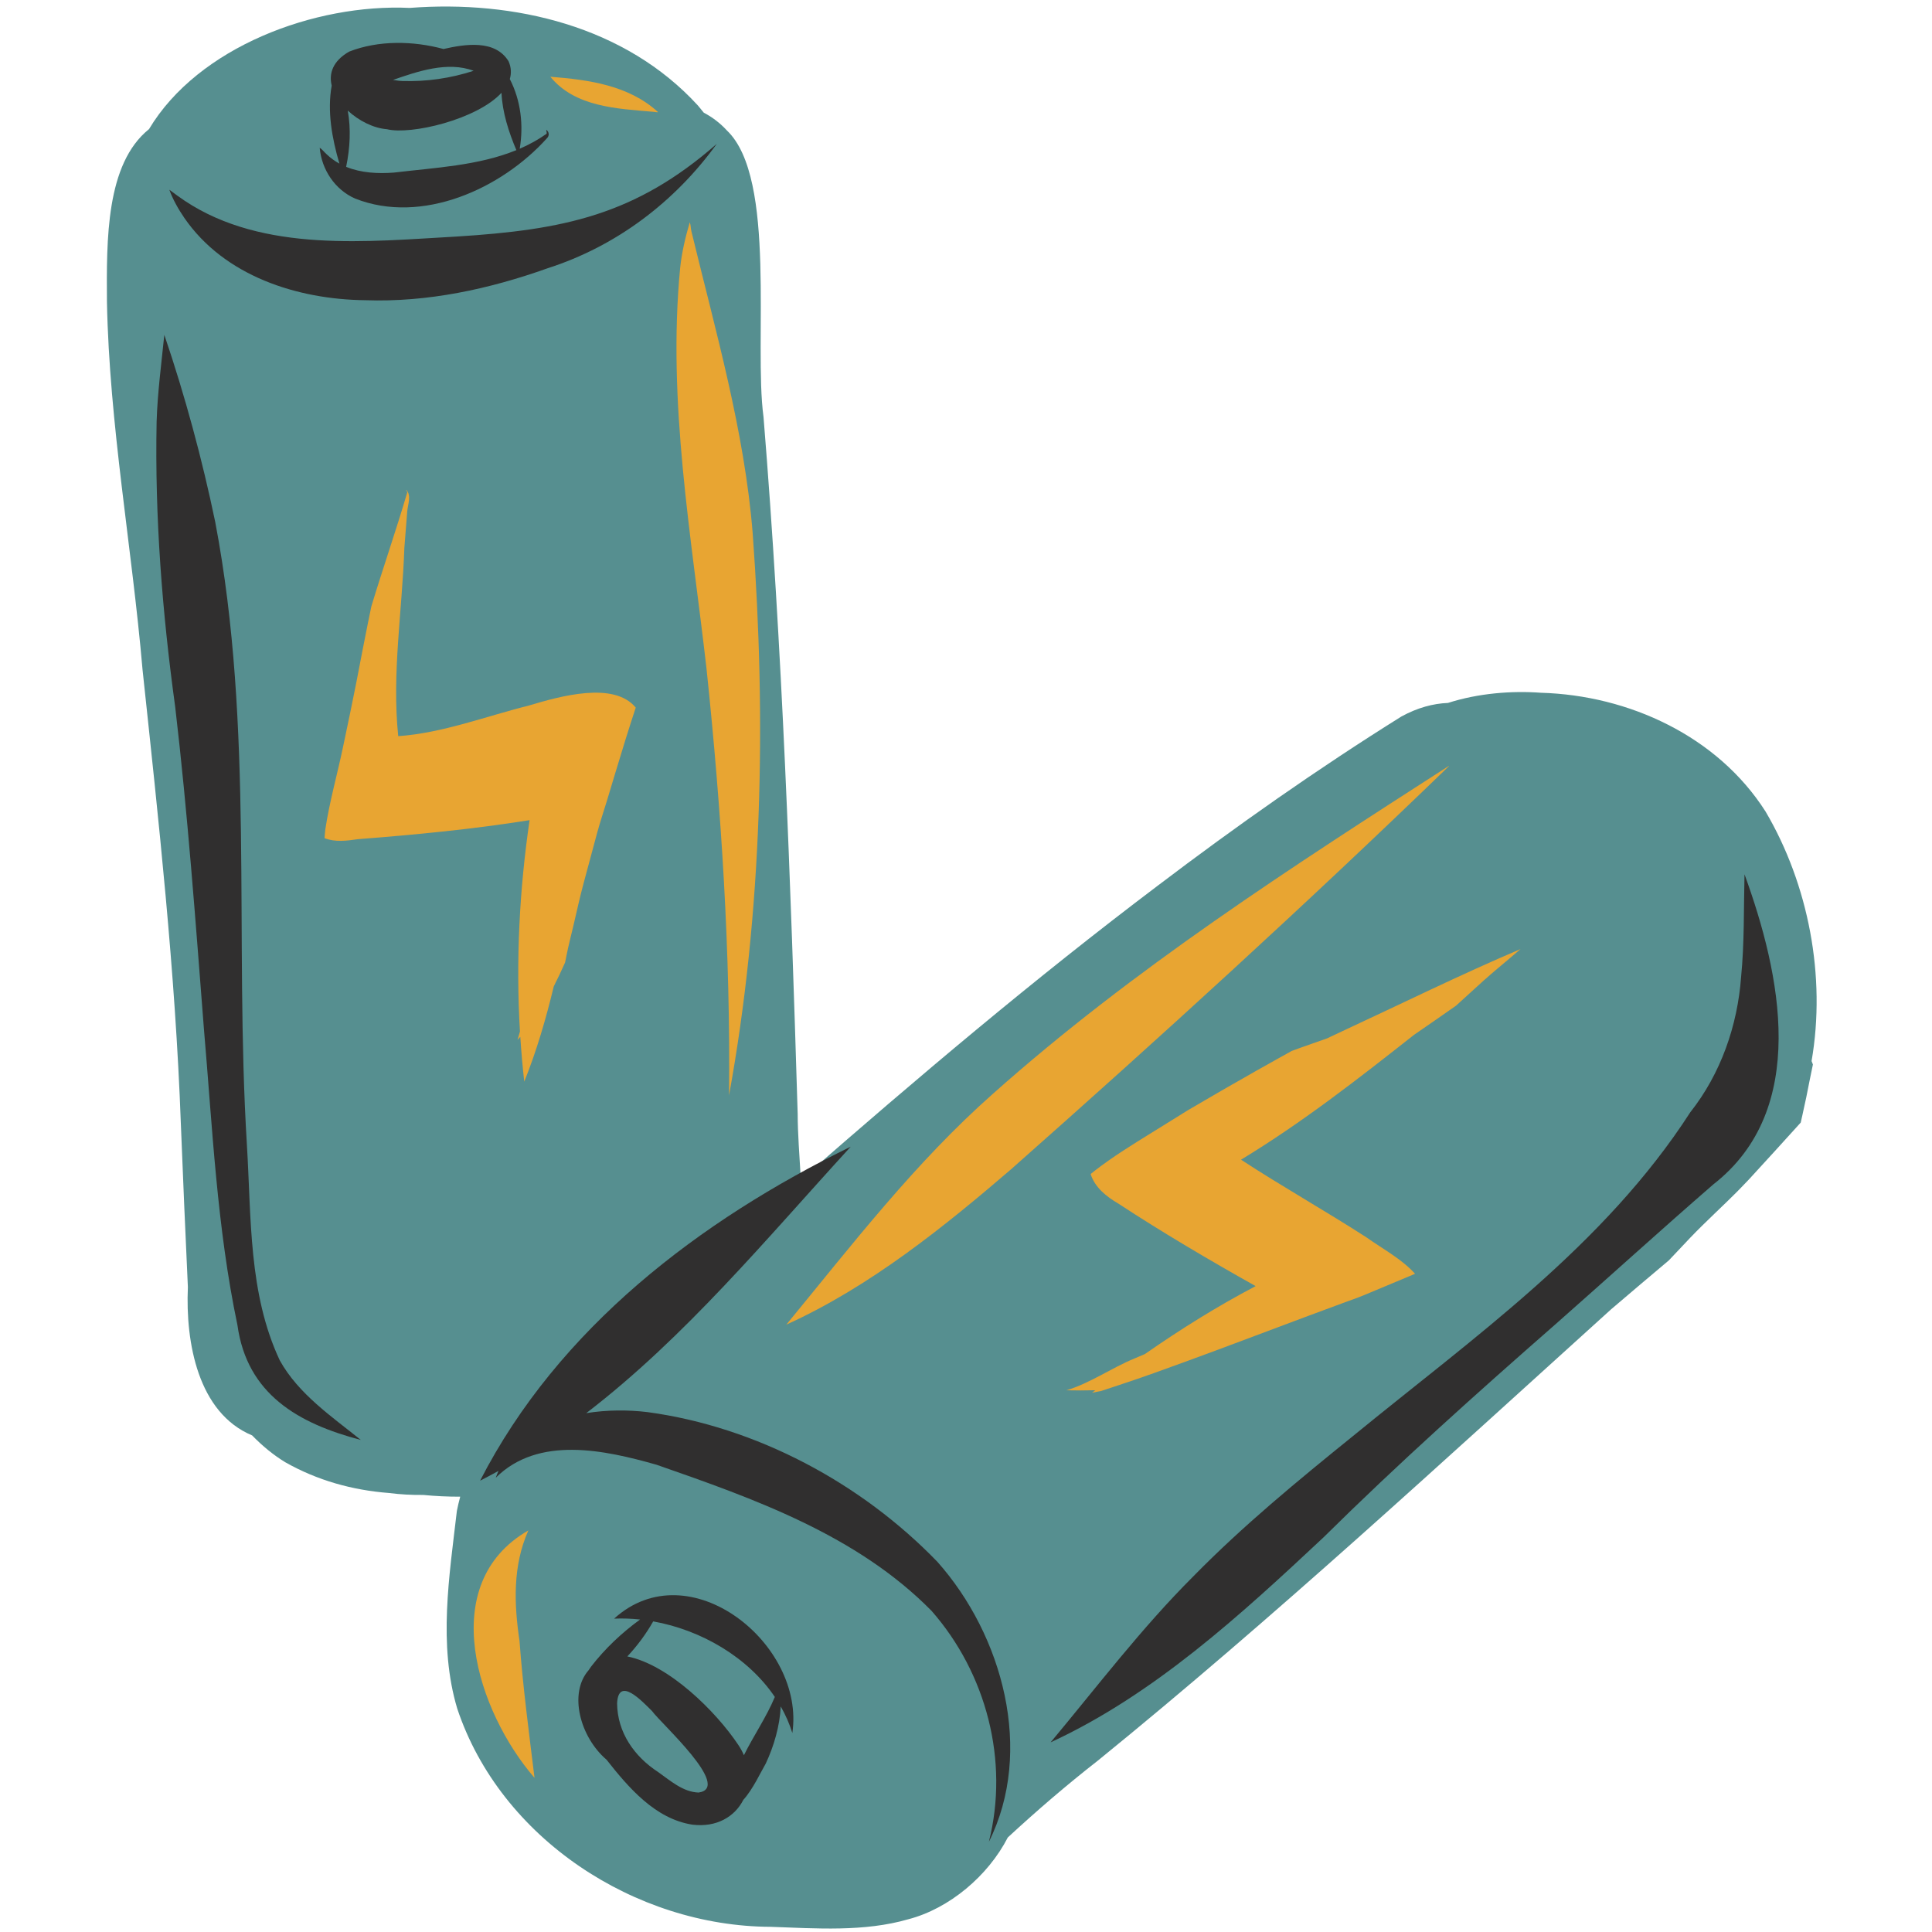
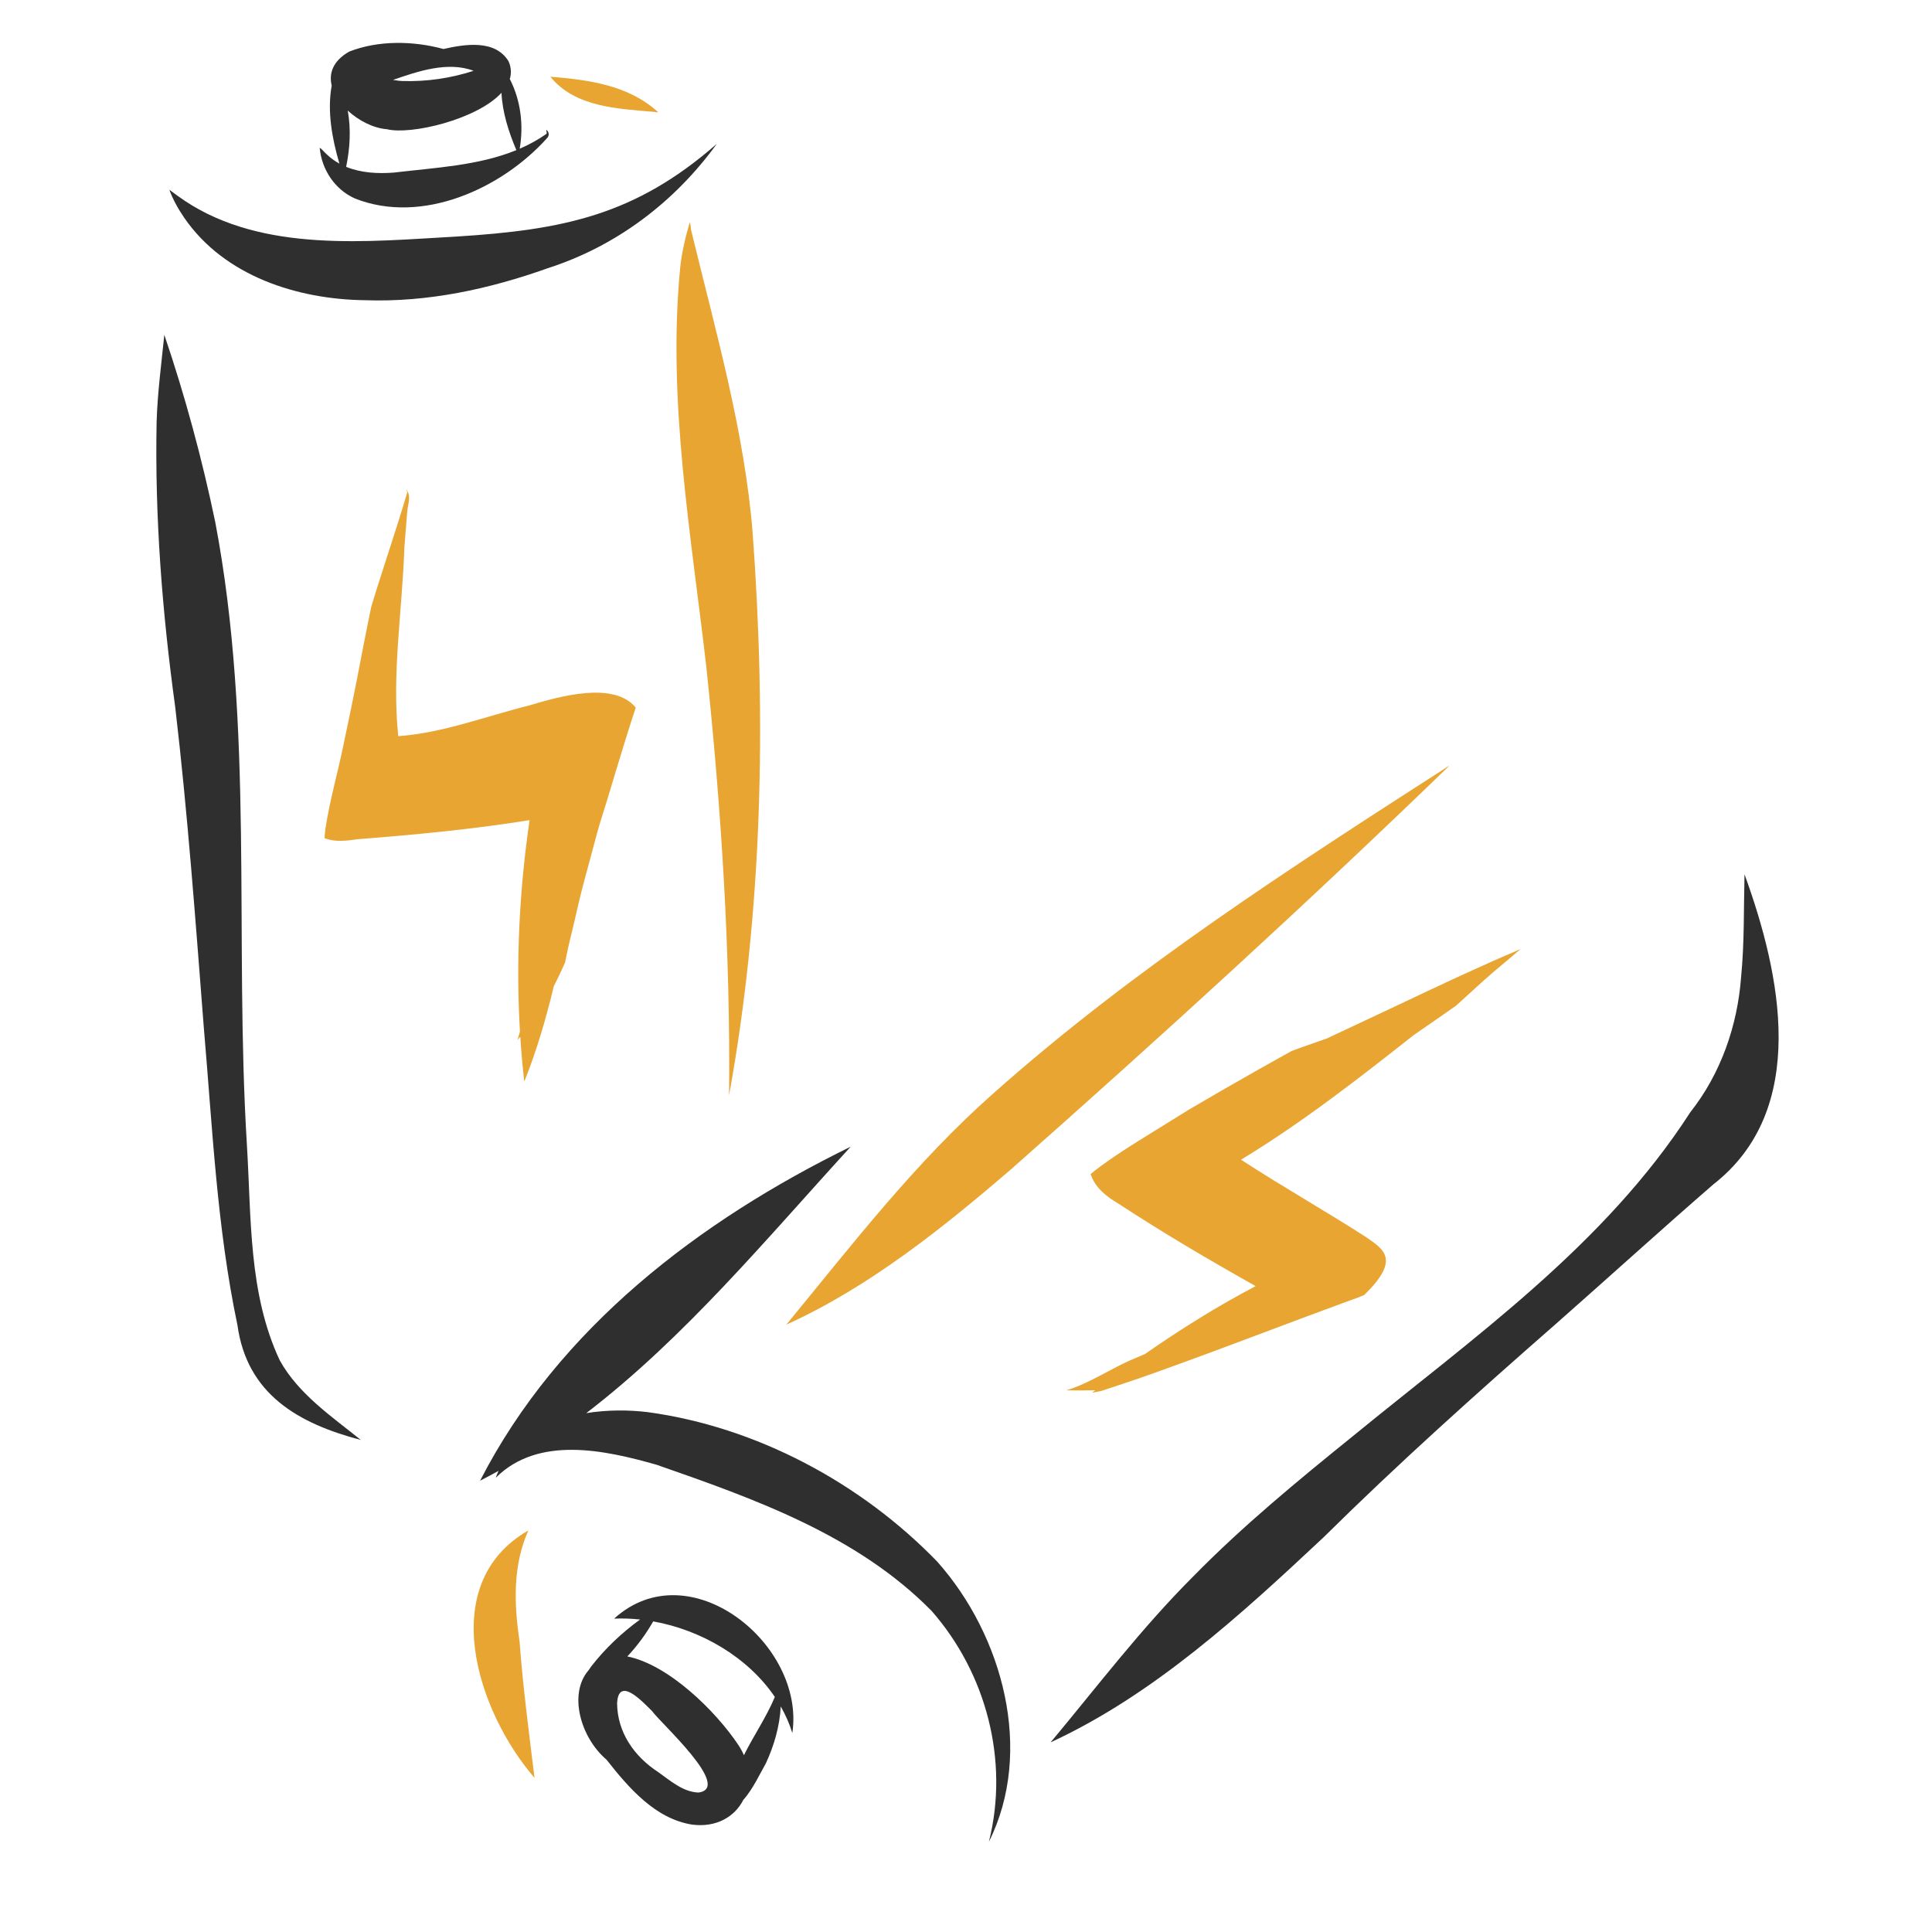
<svg xmlns="http://www.w3.org/2000/svg" version="1.0" preserveAspectRatio="xMidYMid meet" height="1080" viewBox="0 0 810 810" zoomAndPan="magnify" width="1080">
  <defs>
    <clipPath id="1063dc0a21">
-       <path clip-rule="nonzero" d="M 44.184 2 L 762 2 L 762 809 L 44.184 809 Z M 44.184 2" />
-     </clipPath>
+       </clipPath>
  </defs>
-   <rect fill-opacity="1" height="972" y="-81" fill="#ffffff" width="972" x="-81" />
-   <rect fill-opacity="1" height="972" y="-81" fill="#ffffff" width="972" x="-81" />
  <g clip-path="url(#1063dc0a21)">
-     <path fill-rule="nonzero" fill-opacity="1" d="M 759.512 444.855 C 759.703 445.336 759.902 445.809 760.07 446.293 C 759.129 450.902 758.152 455.516 757.277 460.105 C 756.781 462.414 756.281 464.719 755.77 467.02 C 755.77 467.031 755.77 467.043 755.77 467.055 C 755.504 468.254 755.234 469.449 754.961 470.648 C 747.746 478.586 740.566 486.562 733.301 494.422 C 733.145 494.594 732.98 494.754 732.82 494.926 C 731.625 496.203 730.41 497.465 729.18 498.711 C 728.703 499.195 728.223 499.68 727.742 500.16 C 726.527 501.375 725.301 502.578 724.066 503.777 C 720.648 507.094 717.184 510.371 713.793 513.715 C 712.039 515.441 710.301 517.18 708.605 518.961 C 705.605 522.102 702.656 525.309 699.645 528.441 C 691.523 535.223 683.504 542.109 675.441 548.953 C 604.609 612.98 534.461 677.883 460.305 738.125 C 447.23 748.328 434.688 759.121 422.531 770.355 C 414.254 786.473 398.016 800.164 380.879 804.641 C 362.344 810.023 342.113 808.496 323.055 807.828 C 266.352 807.602 209.863 770.855 191.703 716.344 C 183.648 689.449 188.391 660.719 191.551 633.43 C 191.934 631.488 192.406 629.504 192.949 627.492 C 187.758 627.504 182.578 627.262 177.434 626.762 C 172.648 626.816 167.848 626.555 163.082 625.949 C 147.676 624.75 133.059 620.672 119.586 613.047 C 114.727 610.09 110.023 606.25 105.719 601.809 C 83.074 592.359 77.727 563.02 78.77 539.613 C 77.699 516.777 76.738 493.965 75.82 471.113 C 73.508 407.438 66.516 344.09 59.762 280.773 C 55.324 229.312 45.844 178.203 44.836 126.512 C 44.664 100.613 44.34 68.719 62.48 54.129 C 83.082 19.695 131.949 1.469 171.793 3.316 C 215.594 -0.027 262.137 10.879 292.652 44.289 C 293.492 45.277 294.293 46.262 295.066 47.246 C 298.59 49.086 301.879 51.562 304.789 54.73 C 325.801 74.801 315.938 143.953 320.105 174.777 C 328.027 272.031 331.473 369.539 334.434 467.047 C 334.438 475.152 335.188 484.672 335.762 494.598 C 384.379 452.059 433.711 410.34 485.277 371.406 C 518.355 346.305 552.34 322.387 587.559 300.387 C 594.285 296.707 600.859 294.949 607.059 294.711 C 619.727 290.641 633.754 289.531 646.078 290.445 C 682.855 291.492 720.047 308.609 740.203 340.215 C 758.219 370.785 765.652 409.43 759.512 444.855 Z M 759.512 444.855" fill="#568f90" />
-   </g>
+     </g>
  <path fill-rule="nonzero" fill-opacity="1" d="M 393.008 654.797 C 420.418 685.637 433.605 734.129 414.598 772.176 C 423.152 738.25 413.535 701.52 390.535 675.332 C 359.262 643.566 316.137 628.348 275.289 614.109 C 253.555 607.941 225.754 601.781 207.859 619.543 C 208.203 618.551 208.594 617.602 209.008 616.672 C 206.461 618.078 203.891 619.461 201.281 620.785 C 234.207 556.648 293.348 511.754 356.672 480.746 C 321.344 519.332 287.277 560.645 245.789 592.465 C 254.484 591.055 263.469 591.066 271.496 592.035 C 317.172 598.227 361.082 621.762 393.008 654.797 Z M 332.191 726.574 C 330.977 722.664 329.328 718.945 327.324 715.43 C 326.941 723.648 324.453 732.113 321.047 739.375 C 318.855 743.113 315.707 750.098 311.648 754.594 C 308.098 761.602 300.461 766.277 290.207 764.984 C 274.672 762.543 263.523 749.473 254.293 737.762 C 243.191 728.281 238.301 709.945 246.781 700.242 C 247.141 699.688 247.504 699.168 247.832 698.711 C 253.77 691.055 260.688 684.566 268.355 678.988 C 264.699 678.602 261.055 678.465 257.465 678.625 C 289.012 649.992 337.734 689.375 332.191 726.574 Z M 273.367 717.355 C 269.426 713.5 259.285 702.457 258.723 714.133 C 258.828 726.359 265.988 736.473 275.91 742.926 C 281.035 746.531 286.336 751.328 292.898 751.535 C 307.172 749.465 276.934 722.414 273.367 717.355 Z M 324.852 711.457 C 313.547 694.754 293.926 683.363 273.855 679.777 C 270.855 685.047 267.199 690.004 263.016 694.465 C 280.457 697.992 300.098 717.473 309.434 731.406 C 310.426 732.871 311.242 734.371 311.891 735.883 C 315.977 727.625 321.316 719.941 324.852 711.457 Z M 300.516 60.312 C 266.277 90.297 236.117 96.352 191.531 99.168 C 154.688 101.188 110.535 106.168 77.441 84.172 C 75.422 82.785 73.176 81.223 71 79.543 C 72.379 83.457 74.82 87.781 77.289 91.371 C 94.098 115.746 124.633 125.543 153.16 125.867 C 179.281 126.793 205.156 121.191 229.648 112.449 C 258.387 103.227 282.867 84.695 300.516 60.312 Z M 134.035 61.965 C 135.074 62.551 136.129 64.02 137.035 64.758 C 138.648 66.305 140.422 67.562 142.297 68.594 C 139.172 57.938 137.133 46.586 139.066 35.875 C 137.812 30.75 139.574 25.523 146.41 21.629 C 158.707 16.82 173.289 17.105 185.938 20.547 C 194.891 18.516 207.578 16.438 213.23 25.711 C 214.355 28.309 214.445 30.793 213.738 33.141 C 218.359 42.098 219.566 52.551 217.887 62.359 C 221.797 60.664 225.562 58.617 229.129 56.105 C 229.41 55.574 228.852 54.562 229.066 54.441 C 230.25 55.305 230.402 56.895 229.309 57.957 C 210.277 79.164 176.895 94.273 148.945 83.27 C 140.434 79.57 134.848 71.113 134.035 61.965 Z M 164.766 33.508 C 166.527 33.816 168.312 34.004 168.773 33.969 C 178.883 34.277 188.949 32.816 198.559 29.684 C 187.629 25.555 174.879 29.996 164.766 33.508 Z M 145.121 69.949 C 151.355 72.508 158.477 72.883 165.164 72.352 C 182.309 70.309 200.543 69.457 216.492 62.945 C 213.246 55.289 210.633 47.125 210.25 38.91 C 199.934 50.121 172.223 56.66 162.227 54.176 C 156.621 53.758 150.422 50.645 145.793 46.352 C 147.195 54.09 146.746 62.125 145.121 69.949 Z M 117.289 570.328 C 104.117 542.262 105.402 510.605 103.508 479.879 C 98.184 392.977 106.613 304.836 90.246 218.895 C 84.723 192.363 77.602 166.023 68.891 140.383 C 67.703 152.133 66.031 164.664 65.664 176.77 C 64.863 216.703 68.004 256.707 73.438 296.254 C 78.699 341.102 81.977 386.141 85.477 431.152 C 89.066 472.691 90.938 514.652 99.547 555.543 C 103.539 584.559 125.125 596.844 151.273 603.699 C 139.207 593.965 125.117 584.48 117.289 570.328 Z M 731.395 366.559 C 731.043 380.516 731.371 395.32 729.969 409.551 C 728.473 429.961 721.465 450.133 708.66 466.328 C 672.648 522.18 617.934 560.602 567.262 602.059 C 544.125 620.773 521.176 639.609 500.301 660.895 C 478.613 682.543 460.074 707.008 440.473 730.492 C 483.797 710.453 520.176 677.062 554.871 644.562 C 586.219 613.57 619.047 584.176 652.199 555.148 C 674.281 535.691 696.062 515.879 718.293 496.586 C 758.699 465.094 746.59 408.285 731.395 366.559 Z M 731.395 366.559" fill="#302f2f" />
-   <path fill-rule="nonzero" fill-opacity="1" d="M 424.973 489.305 C 425.02 489.266 425.066 489.227 425.113 489.188 C 395.863 514.348 364.785 539.445 329.672 555.359 C 357.191 521.898 383.754 487.32 416.355 458.512 C 475.113 406.215 541.422 363.594 607.398 321.129 C 607.465 321.094 607.52 321.164 607.465 321.215 C 547.789 378.957 486.332 435.008 424.18 489.973 C 424.449 489.75 424.711 489.527 424.973 489.305 Z M 221.512 641.637 C 182.469 664.078 200.137 717.688 224.098 745.375 C 221.805 726.539 219.211 707.133 217.809 687.977 C 215.492 672.344 214.934 656.461 221.512 641.637 Z M 273.922 46.875 C 273.918 46.875 273.836 46.875 273.836 46.875 C 274.48 46.844 275.441 47.234 275.875 46.98 C 263.547 35.703 246.746 33.445 230.73 32.172 C 241.086 44.875 258.684 45.566 273.922 46.875 Z M 289.871 96.953 C 289.57 95.77 289.629 94.289 289.188 93.199 C 287.355 99.422 285.828 105.867 285.16 112.328 C 279.73 168.633 289.879 224.633 296.215 280.387 C 302.461 339.832 306.285 399.461 305.656 459.242 C 319.703 382.121 321.312 301.898 315.566 223.57 C 312.145 180.777 300.023 138.891 289.871 96.953 Z M 562.793 432.324 C 560.637 433.332 558.484 434.352 556.332 435.367 C 552.785 436.633 549.238 437.883 545.695 439.105 C 544.34 439.602 542.969 440.102 541.598 440.598 C 539.695 441.66 537.777 442.723 535.855 443.785 C 529.512 447.312 523.219 450.891 516.938 454.5 C 516.879 454.531 516.82 454.559 516.762 454.586 C 515.148 455.512 513.52 456.438 511.91 457.379 C 507.094 460.191 502.262 463.004 497.43 465.812 C 497.754 465.625 498.078 465.438 498.406 465.246 C 498.402 465.25 498.398 465.25 498.398 465.25 C 498.07 465.441 497.742 465.633 497.414 465.824 C 497.711 465.652 498.012 465.48 498.309 465.309 C 497.484 465.816 496.66 466.328 495.836 466.824 C 495.797 466.855 495.758 466.883 495.719 466.914 C 491.379 469.594 487.047 472.289 482.711 474.977 C 474.672 479.953 466.582 484.949 459.086 490.746 C 458.477 491.234 457.871 491.723 457.258 492.219 C 459.023 497.84 463.875 501.695 468.895 504.625 C 487.609 516.895 506.926 528.242 526.43 539.211 C 510.305 547.691 494.906 557.312 480.008 567.691 C 478.539 568.309 477.074 568.934 475.609 569.566 C 465.945 573.527 456.895 580.004 447.059 582.887 C 449.082 582.938 451.102 582.953 453.125 582.953 C 455.156 582.953 457.184 582.918 459.211 582.867 C 458.758 583.215 458.297 583.559 457.844 583.906 C 459.137 583.668 460.43 583.418 461.723 583.16 C 464.18 582.352 466.629 581.516 469.086 580.719 C 478.922 577.516 488.59 573.949 498.305 570.418 C 515.031 564.316 531.656 557.941 548.352 551.738 C 553.027 550.008 557.723 548.258 562.422 546.527 C 562.539 546.484 562.656 546.441 562.773 546.398 C 562.777 546.395 562.781 546.387 562.781 546.383 C 565.805 545.27 568.895 544.238 571.859 543.004 C 579 540.008 586.137 537.043 593.277 534.047 C 587.641 527.789 579.723 523.641 572.887 518.77 C 555.578 507.598 537.566 497.484 520.309 486.207 C 545.84 470.73 569.355 452.379 592.785 433.902 C 598.695 429.844 604.578 425.754 610.441 421.641 C 614.348 418.078 618.273 414.512 622.199 410.945 C 622.27 410.887 622.344 410.816 622.414 410.754 C 622.484 410.699 622.555 410.648 622.625 410.594 C 625.93 407.594 629.426 404.781 632.82 401.887 C 634.379 400.551 635.922 399.23 637.48 397.91 C 612.512 408.504 587.543 420.844 562.793 432.324 Z M 459.043 490.777 C 459.055 490.766 459.07 490.754 459.086 490.746 C 459.363 490.523 459.637 490.293 459.918 490.074 C 459.625 490.316 459.332 490.539 459.043 490.777 Z M 221.668 295.816 C 203.605 300.34 185.523 307.336 166.961 308.637 C 164.254 282.379 168.59 256.672 169.531 229.68 C 169.926 224.605 170.32 219.535 170.73 214.461 C 170.957 211.547 172.566 207.828 170.371 205.379 C 170.34 205.328 170.27 205.379 170.285 205.43 C 170.441 205.738 170.613 206.047 170.766 206.371 C 166.086 222.328 160.535 238.199 155.684 254.258 C 155.48 255.285 155.258 256.312 155.051 257.34 C 154.855 258.277 154.668 259.219 154.477 260.16 C 154.465 260.184 154.457 260.211 154.449 260.234 C 154.32 260.859 154.203 261.488 154.074 262.113 C 153.414 265.375 152.766 268.641 152.133 271.914 C 151.262 276.406 150.402 280.906 149.531 285.406 C 149.445 285.84 149.355 286.273 149.27 286.711 C 148.613 290.059 147.934 293.402 147.246 296.742 C 147.109 297.406 146.973 298.07 146.836 298.734 C 146.391 300.867 145.945 303 145.5 305.133 C 144.945 307.777 144.391 310.422 143.84 313.066 C 141.441 324.602 138.184 335.91 136.418 347.566 C 136.262 348.836 136.148 350.113 136.062 351.395 C 140.402 353.148 145.391 352.52 150.027 351.832 C 174.105 349.965 198.188 347.668 222.027 343.848 C 217.758 373.133 216.238 402.91 217.992 432.488 C 217.672 433.652 217.336 434.816 216.973 435.977 C 217.367 435.555 217.754 435.129 218.141 434.699 C 218.547 440.973 219.09 447.234 219.797 453.48 C 225.012 440.52 228.898 427.121 232.176 413.527 C 233.844 410.254 235.414 406.91 236.914 403.535 C 237.121 402.5 237.332 401.465 237.539 400.43 C 238.414 396.059 239.559 391.723 240.57 387.387 C 241.891 381.715 243.141 376.023 244.652 370.402 C 246.586 363.223 248.508 356.043 250.445 348.844 C 250.426 348.91 250.41 348.98 250.391 349.051 C 251.625 344.559 253.102 340.121 254.473 335.664 C 255.672 331.652 256.887 327.66 258.086 323.668 C 260.805 314.629 263.586 305.625 266.535 296.668 C 257.418 285.559 234.977 291.82 221.668 295.816 Z M 221.668 295.816" fill="#e8a532" />
+   <path fill-rule="nonzero" fill-opacity="1" d="M 424.973 489.305 C 425.02 489.266 425.066 489.227 425.113 489.188 C 395.863 514.348 364.785 539.445 329.672 555.359 C 357.191 521.898 383.754 487.32 416.355 458.512 C 475.113 406.215 541.422 363.594 607.398 321.129 C 607.465 321.094 607.52 321.164 607.465 321.215 C 547.789 378.957 486.332 435.008 424.18 489.973 C 424.449 489.75 424.711 489.527 424.973 489.305 Z M 221.512 641.637 C 182.469 664.078 200.137 717.688 224.098 745.375 C 221.805 726.539 219.211 707.133 217.809 687.977 C 215.492 672.344 214.934 656.461 221.512 641.637 Z M 273.922 46.875 C 273.918 46.875 273.836 46.875 273.836 46.875 C 274.48 46.844 275.441 47.234 275.875 46.98 C 263.547 35.703 246.746 33.445 230.73 32.172 C 241.086 44.875 258.684 45.566 273.922 46.875 Z M 289.871 96.953 C 289.57 95.77 289.629 94.289 289.188 93.199 C 287.355 99.422 285.828 105.867 285.16 112.328 C 279.73 168.633 289.879 224.633 296.215 280.387 C 302.461 339.832 306.285 399.461 305.656 459.242 C 319.703 382.121 321.312 301.898 315.566 223.57 C 312.145 180.777 300.023 138.891 289.871 96.953 Z M 562.793 432.324 C 560.637 433.332 558.484 434.352 556.332 435.367 C 552.785 436.633 549.238 437.883 545.695 439.105 C 544.34 439.602 542.969 440.102 541.598 440.598 C 539.695 441.66 537.777 442.723 535.855 443.785 C 529.512 447.312 523.219 450.891 516.938 454.5 C 516.879 454.531 516.82 454.559 516.762 454.586 C 515.148 455.512 513.52 456.438 511.91 457.379 C 507.094 460.191 502.262 463.004 497.43 465.812 C 497.754 465.625 498.078 465.438 498.406 465.246 C 498.402 465.25 498.398 465.25 498.398 465.25 C 498.07 465.441 497.742 465.633 497.414 465.824 C 497.711 465.652 498.012 465.48 498.309 465.309 C 497.484 465.816 496.66 466.328 495.836 466.824 C 495.797 466.855 495.758 466.883 495.719 466.914 C 491.379 469.594 487.047 472.289 482.711 474.977 C 474.672 479.953 466.582 484.949 459.086 490.746 C 458.477 491.234 457.871 491.723 457.258 492.219 C 459.023 497.84 463.875 501.695 468.895 504.625 C 487.609 516.895 506.926 528.242 526.43 539.211 C 510.305 547.691 494.906 557.312 480.008 567.691 C 478.539 568.309 477.074 568.934 475.609 569.566 C 465.945 573.527 456.895 580.004 447.059 582.887 C 449.082 582.938 451.102 582.953 453.125 582.953 C 455.156 582.953 457.184 582.918 459.211 582.867 C 458.758 583.215 458.297 583.559 457.844 583.906 C 459.137 583.668 460.43 583.418 461.723 583.16 C 464.18 582.352 466.629 581.516 469.086 580.719 C 478.922 577.516 488.59 573.949 498.305 570.418 C 515.031 564.316 531.656 557.941 548.352 551.738 C 553.027 550.008 557.723 548.258 562.422 546.527 C 562.539 546.484 562.656 546.441 562.773 546.398 C 562.777 546.395 562.781 546.387 562.781 546.383 C 565.805 545.27 568.895 544.238 571.859 543.004 C 587.641 527.789 579.723 523.641 572.887 518.77 C 555.578 507.598 537.566 497.484 520.309 486.207 C 545.84 470.73 569.355 452.379 592.785 433.902 C 598.695 429.844 604.578 425.754 610.441 421.641 C 614.348 418.078 618.273 414.512 622.199 410.945 C 622.27 410.887 622.344 410.816 622.414 410.754 C 622.484 410.699 622.555 410.648 622.625 410.594 C 625.93 407.594 629.426 404.781 632.82 401.887 C 634.379 400.551 635.922 399.23 637.48 397.91 C 612.512 408.504 587.543 420.844 562.793 432.324 Z M 459.043 490.777 C 459.055 490.766 459.07 490.754 459.086 490.746 C 459.363 490.523 459.637 490.293 459.918 490.074 C 459.625 490.316 459.332 490.539 459.043 490.777 Z M 221.668 295.816 C 203.605 300.34 185.523 307.336 166.961 308.637 C 164.254 282.379 168.59 256.672 169.531 229.68 C 169.926 224.605 170.32 219.535 170.73 214.461 C 170.957 211.547 172.566 207.828 170.371 205.379 C 170.34 205.328 170.27 205.379 170.285 205.43 C 170.441 205.738 170.613 206.047 170.766 206.371 C 166.086 222.328 160.535 238.199 155.684 254.258 C 155.48 255.285 155.258 256.312 155.051 257.34 C 154.855 258.277 154.668 259.219 154.477 260.16 C 154.465 260.184 154.457 260.211 154.449 260.234 C 154.32 260.859 154.203 261.488 154.074 262.113 C 153.414 265.375 152.766 268.641 152.133 271.914 C 151.262 276.406 150.402 280.906 149.531 285.406 C 149.445 285.84 149.355 286.273 149.27 286.711 C 148.613 290.059 147.934 293.402 147.246 296.742 C 147.109 297.406 146.973 298.07 146.836 298.734 C 146.391 300.867 145.945 303 145.5 305.133 C 144.945 307.777 144.391 310.422 143.84 313.066 C 141.441 324.602 138.184 335.91 136.418 347.566 C 136.262 348.836 136.148 350.113 136.062 351.395 C 140.402 353.148 145.391 352.52 150.027 351.832 C 174.105 349.965 198.188 347.668 222.027 343.848 C 217.758 373.133 216.238 402.91 217.992 432.488 C 217.672 433.652 217.336 434.816 216.973 435.977 C 217.367 435.555 217.754 435.129 218.141 434.699 C 218.547 440.973 219.09 447.234 219.797 453.48 C 225.012 440.52 228.898 427.121 232.176 413.527 C 233.844 410.254 235.414 406.91 236.914 403.535 C 237.121 402.5 237.332 401.465 237.539 400.43 C 238.414 396.059 239.559 391.723 240.57 387.387 C 241.891 381.715 243.141 376.023 244.652 370.402 C 246.586 363.223 248.508 356.043 250.445 348.844 C 250.426 348.91 250.41 348.98 250.391 349.051 C 251.625 344.559 253.102 340.121 254.473 335.664 C 255.672 331.652 256.887 327.66 258.086 323.668 C 260.805 314.629 263.586 305.625 266.535 296.668 C 257.418 285.559 234.977 291.82 221.668 295.816 Z M 221.668 295.816" fill="#e8a532" />
</svg>